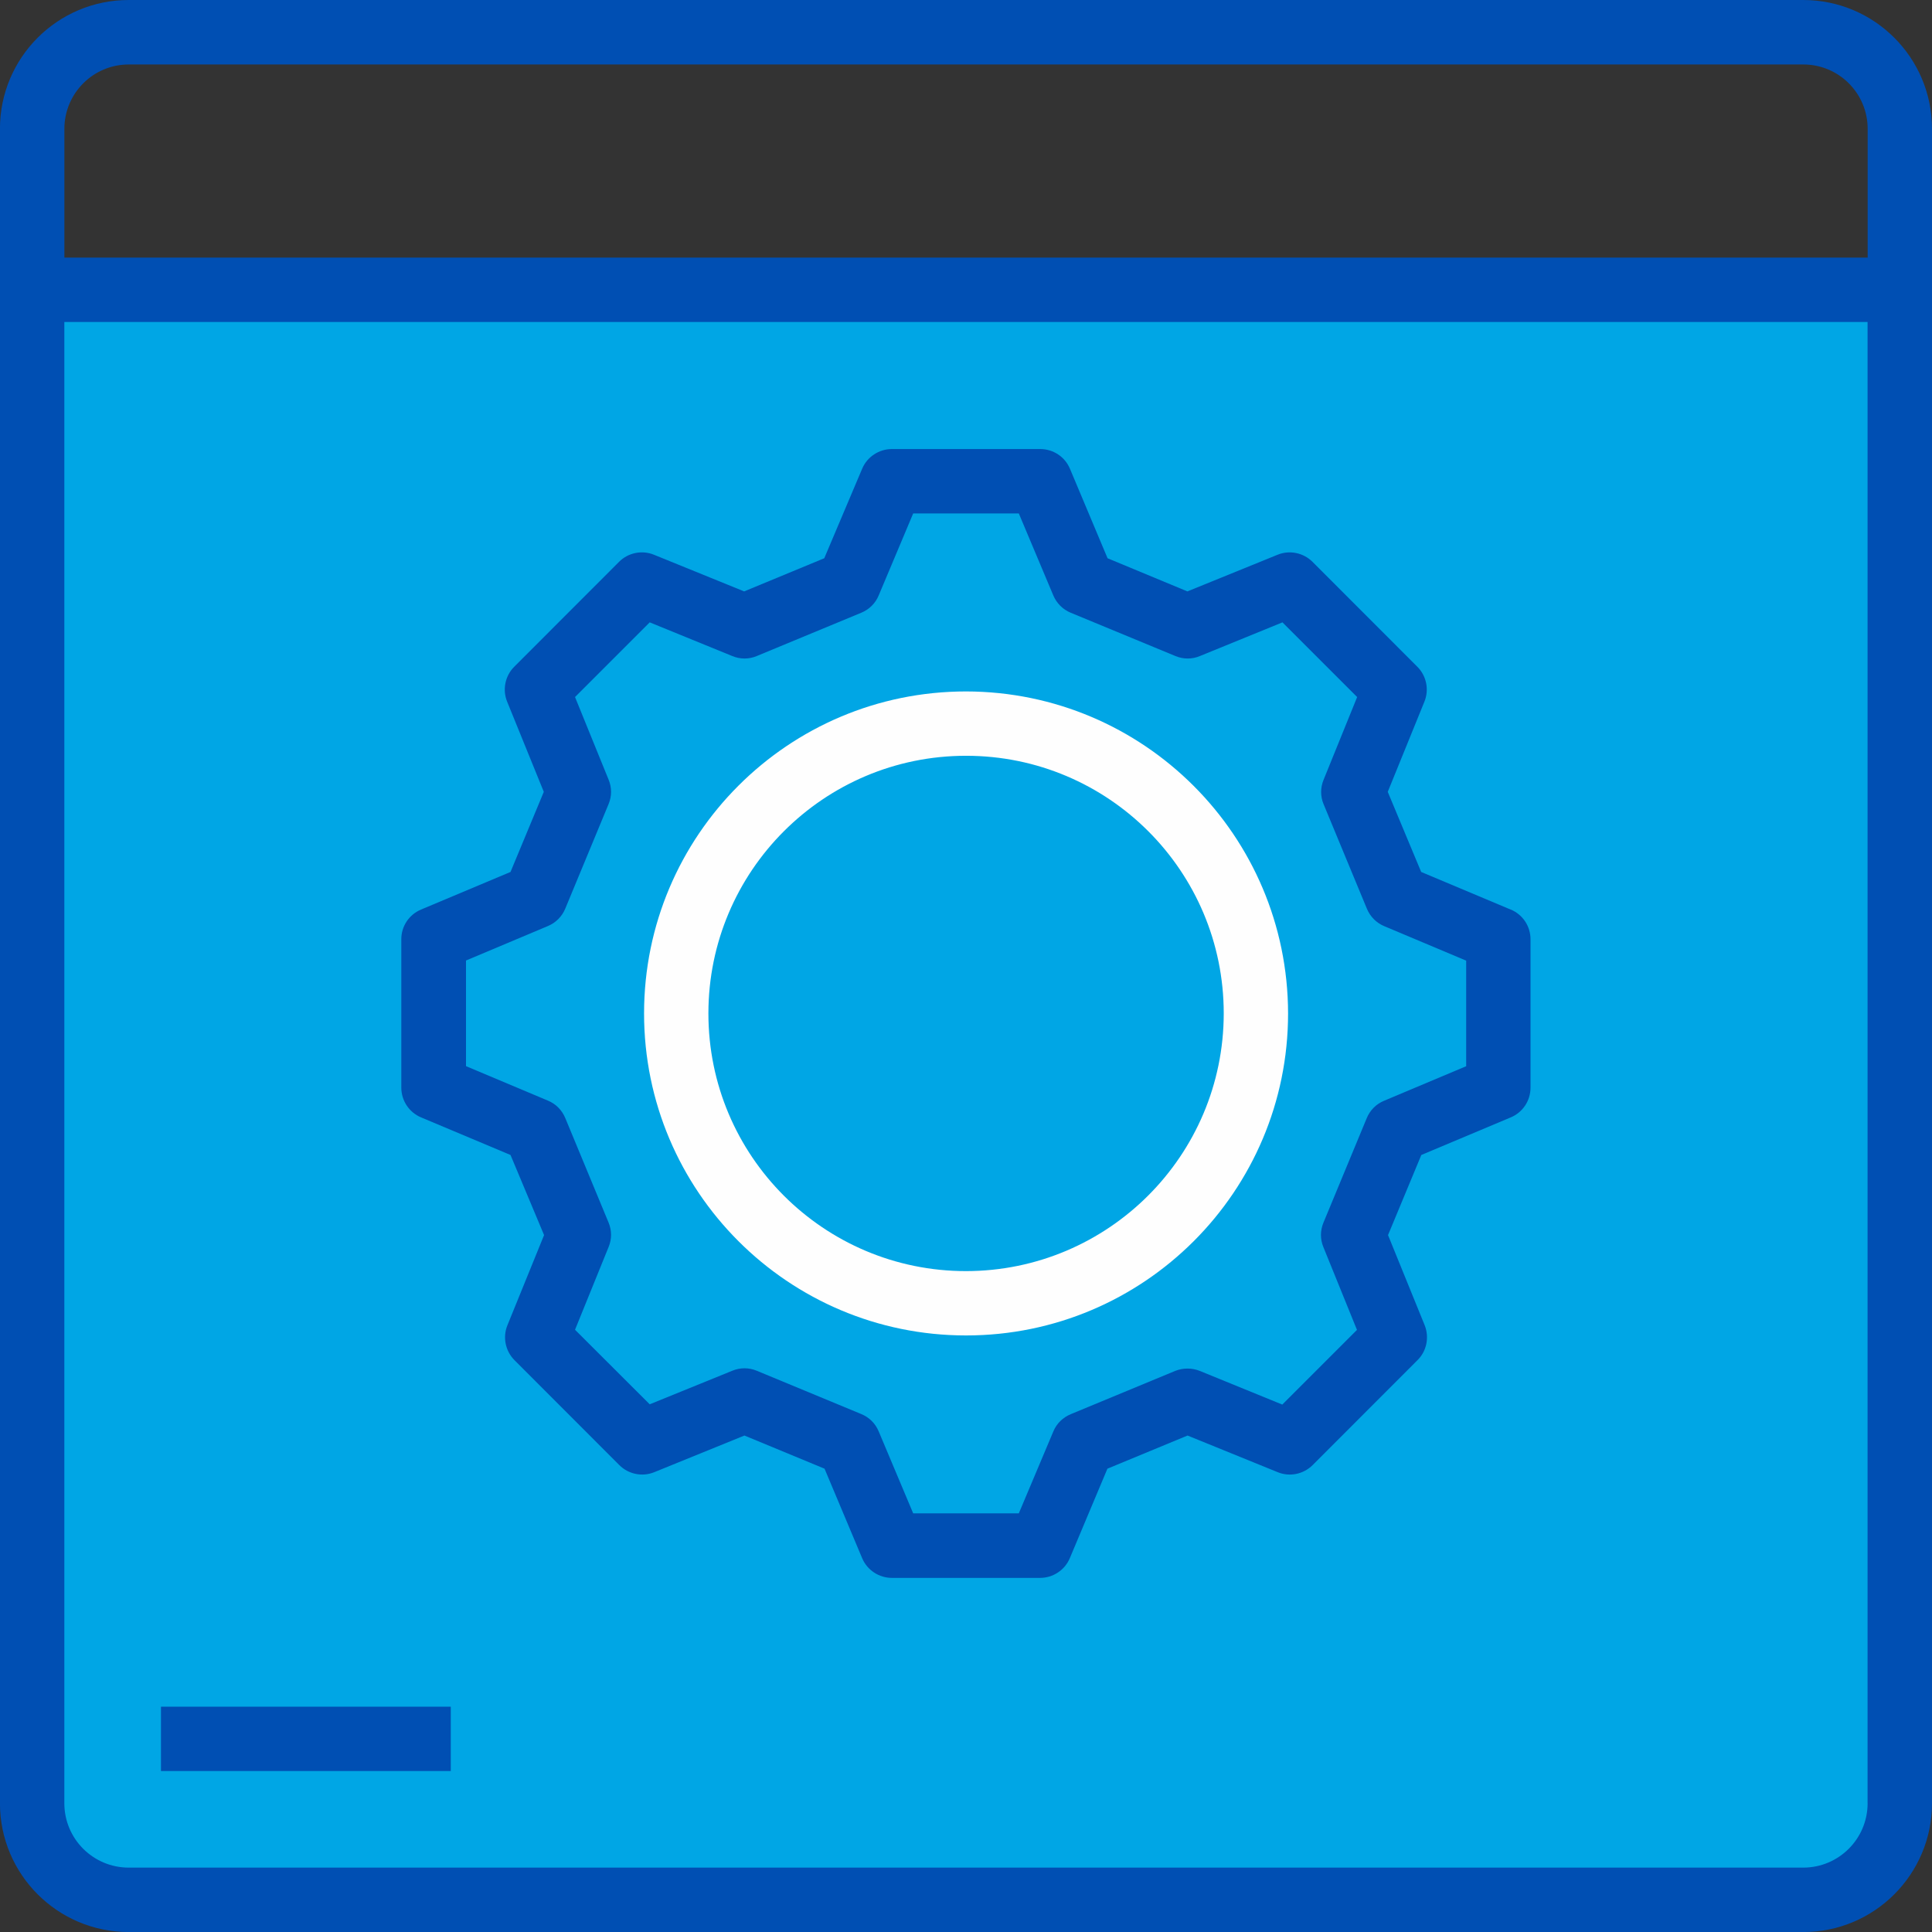
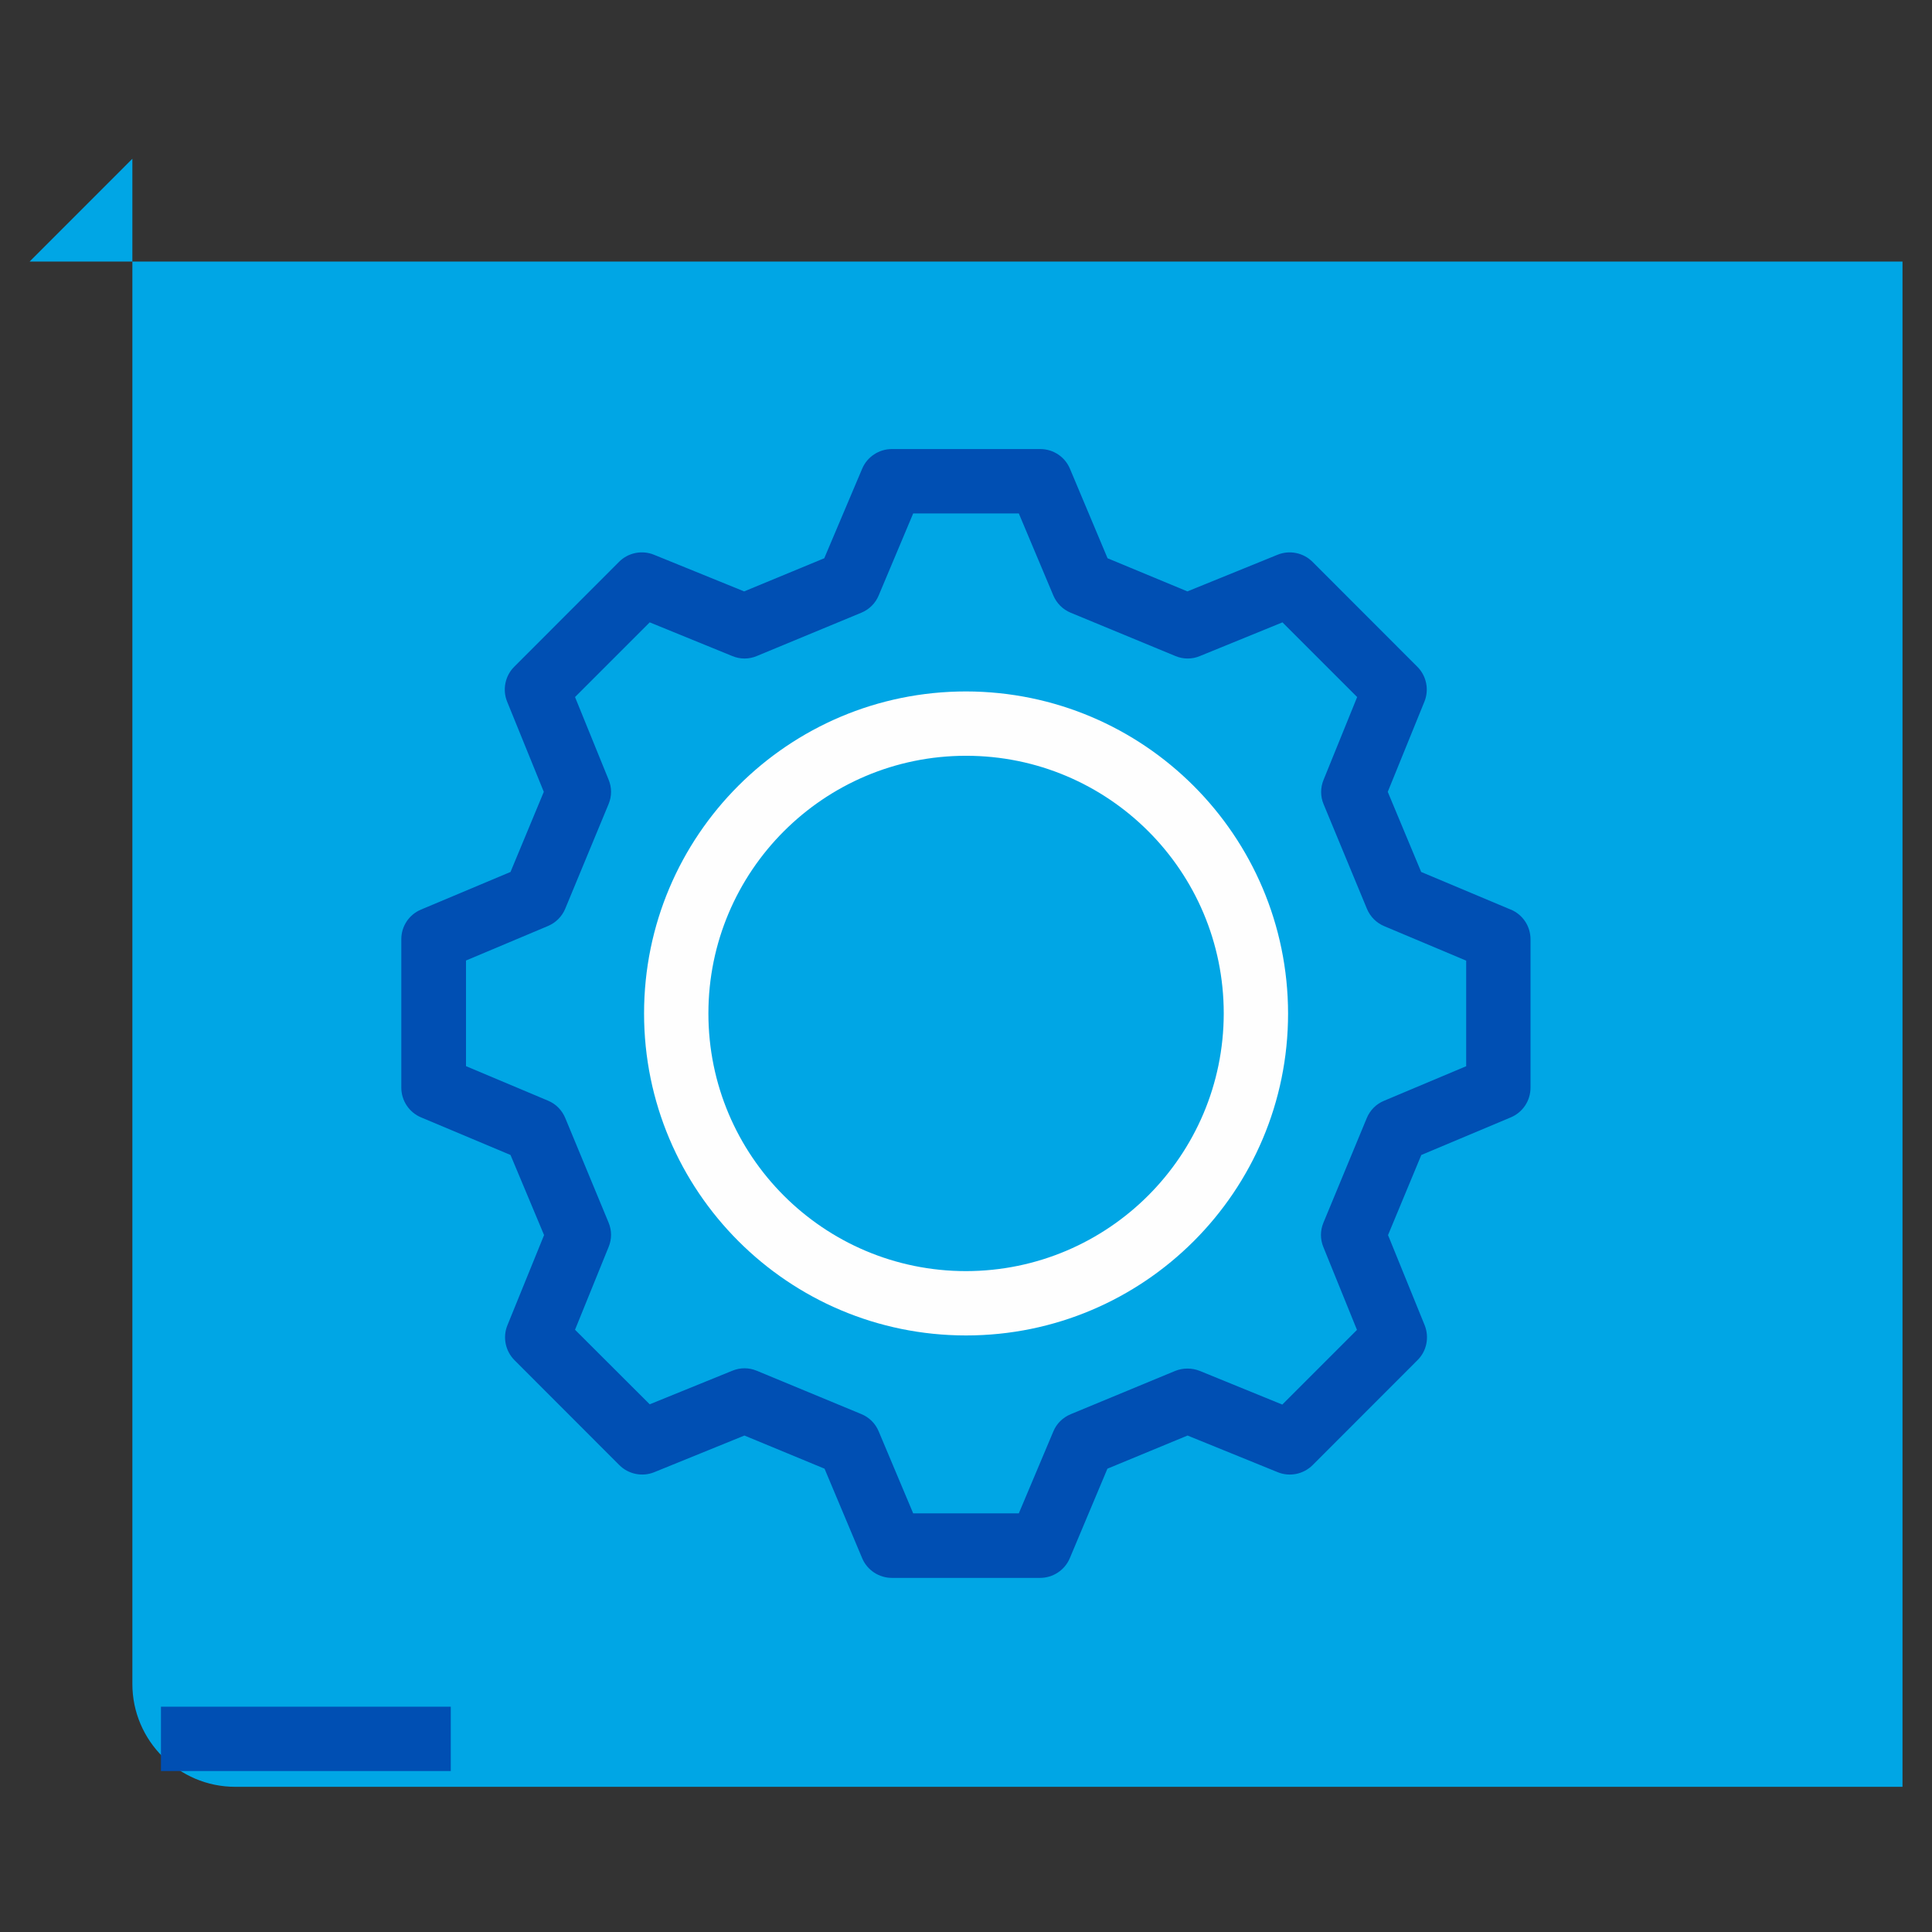
<svg xmlns="http://www.w3.org/2000/svg" xml:space="preserve" width="21.792mm" height="21.792mm" version="1.1" style="shape-rendering:geometricPrecision; text-rendering:geometricPrecision; image-rendering:optimizeQuality; fill-rule:evenodd; clip-rule:evenodd" viewBox="0 0 423.71 423.71">
  <rect x="0" y="0" width="423.71" height="423.71" fill="#333333" stroke="none" />
  <defs>
    <style type="text/css">
   
    .fil0 {fill:#00A6E5}
    .fil1 {fill:#004FB3;fill-rule:nonzero}
    .fil2 {fill:#FEFEFE;fill-rule:nonzero}
   
  </style>
  </defs>
  <g id="Layer_x0020_1">
-     <path class="fil0" d="M6.49 57.37l410.75 0 0 334.5c0,12.39 -10.13,22.55 -22.55,22.55l-365.66 0c-12.39,0 -22.55,-10.13 -22.55,-22.55l0 -334.5z" />
-     <path class="fil1" d="M395.47 0l-367.24 0c-15.61,0 -28.24,12.66 -28.24,28.24l0 367.24c0,15.61 12.66,28.24 28.24,28.24l367.24 0c15.61,0 28.24,-12.66 28.24,-28.24l0 -367.24c0,-15.61 -12.66,-28.24 -28.24,-28.24zm14.12 395.47c0,7.8 -6.32,14.12 -14.12,14.12l-367.24 0c-7.8,0 -14.12,-6.32 -14.12,-14.12l0 -324.85 395.47 0 0 324.85zm0 -338.97l-395.47 0 0 -28.24c0,-7.8 6.32,-14.12 14.12,-14.12l367.24 0c7.8,0 14.12,6.32 14.12,14.12l0 28.24z" />
+     <path class="fil0" d="M6.49 57.37l410.75 0 0 334.5l-365.66 0c-12.39,0 -22.55,-10.13 -22.55,-22.55l0 -334.5z" />
    <path class="fil1" d="M331.31 199.48l-19.63 -8.25 -7.33 -17.57 8.04 -19.78c1.07,-2.62 0.45,-5.66 -1.55,-7.65l-23 -23.02c-1.99,-1.99 -5.03,-2.62 -7.65,-1.55l-19.78 8.04 -17.51 -7.27 -8.25 -19.63c-1.1,-2.62 -3.66,-4.32 -6.52,-4.32l-32.53 0c-2.83,0 -5.42,1.7 -6.52,4.32l-8.31 19.63 -17.57 7.27 -19.78 -8.04c-2.62,-1.07 -5.66,-0.45 -7.65,1.55l-23 23.02c-1.99,1.99 -2.62,5.03 -1.55,7.65l8.04 19.78 -7.3 17.57 -19.63 8.25c-2.62,1.1 -4.32,3.66 -4.32,6.49l0 32.56c0,2.83 1.7,5.42 4.32,6.52l19.63 8.25 7.36 17.57 -8.04 19.78c-1.07,2.62 -0.45,5.63 1.55,7.65l23 23.02c1.99,1.99 5.03,2.62 7.65,1.55l19.78 -8.04 17.57 7.27 8.25 19.63c1.1,2.62 3.69,4.32 6.52,4.32l32.5 0c2.83,0 5.42,-1.7 6.52,-4.32l8.25 -19.63 17.57 -7.27 19.78 8.04c2.62,1.07 5.63,0.45 7.65,-1.55l23 -23.02c2.03,-1.99 2.62,-5.03 1.58,-7.65l-8.04 -19.78 7.3 -17.57 19.63 -8.25c2.62,-1.1 4.32,-3.66 4.32,-6.52l0 -32.53c0,-2.86 -1.7,-5.42 -4.32,-6.52l-0.03 -0zm-9.8 34.37l-17.99 7.57c-1.73,0.72 -3.07,2.08 -3.78,3.81l0 0 -9.5 22.93c-0.72,1.73 -0.72,3.63 0,5.36l7.36 18.14 -16.38 16.38 -18.11 -7.39c-1.73,-0.68 -3.63,-0.68 -5.36,0l-22.93 9.5c-1.73,0.72 -3.1,2.06 -3.81,3.78l-7.57 17.96 -23.17 0 -7.57 -17.99c-0.72,-1.73 -2.08,-3.07 -3.81,-3.78l-22.93 -9.5c-1.73,-0.72 -3.63,-0.72 -5.36,0l-18.11 7.36 -16.38 -16.35 7.36 -18.14c0.72,-1.73 0.72,-3.63 0,-5.36l-9.5 -22.93c-0.72,-1.73 -2.06,-3.1 -3.78,-3.81l-17.99 -7.57 0 -23.17 17.99 -7.57c1.7,-0.72 3.07,-2.08 3.78,-3.81l9.5 -22.93c0.72,-1.73 0.72,-3.63 0,-5.36l-7.36 -18.11 16.38 -16.38 18.11 7.39c1.73,0.72 3.66,0.72 5.36,0l22.93 -9.5c1.73,-0.72 3.1,-2.06 3.81,-3.78l7.57 -17.99 23.17 0 7.57 17.99c0.72,1.7 2.08,3.07 3.81,3.78l22.97 9.5c1.73,0.72 3.66,0.72 5.36,0l18.11 -7.39 16.38 16.38 -7.36 18.14c-0.72,1.73 -0.72,3.66 0,5.36l9.5 22.93c0.72,1.73 2.08,3.1 3.78,3.81l17.99 7.57 0 23.17 -0.03 -0z" />
    <path class="fil2" d="M211.87 151.64c-38.99,0 -70.62,31.6 -70.62,70.62 0,38.99 31.63,70.62 70.62,70.62 38.99,0 70.62,-31.6 70.62,-70.62 -0.06,-38.99 -31.63,-70.56 -70.62,-70.62zm0 127.13c-31.22,0 -56.51,-25.29 -56.51,-56.51 0,-31.19 25.29,-56.51 56.51,-56.51 31.22,0 56.51,25.29 56.51,56.51 -0.03,31.19 -25.32,56.47 -56.51,56.51z" />
    <polygon class="fil1" points="35.3,388.41 98.86,388.41 98.86,374.3 35.3,374.3 " />
  </g>
</svg>